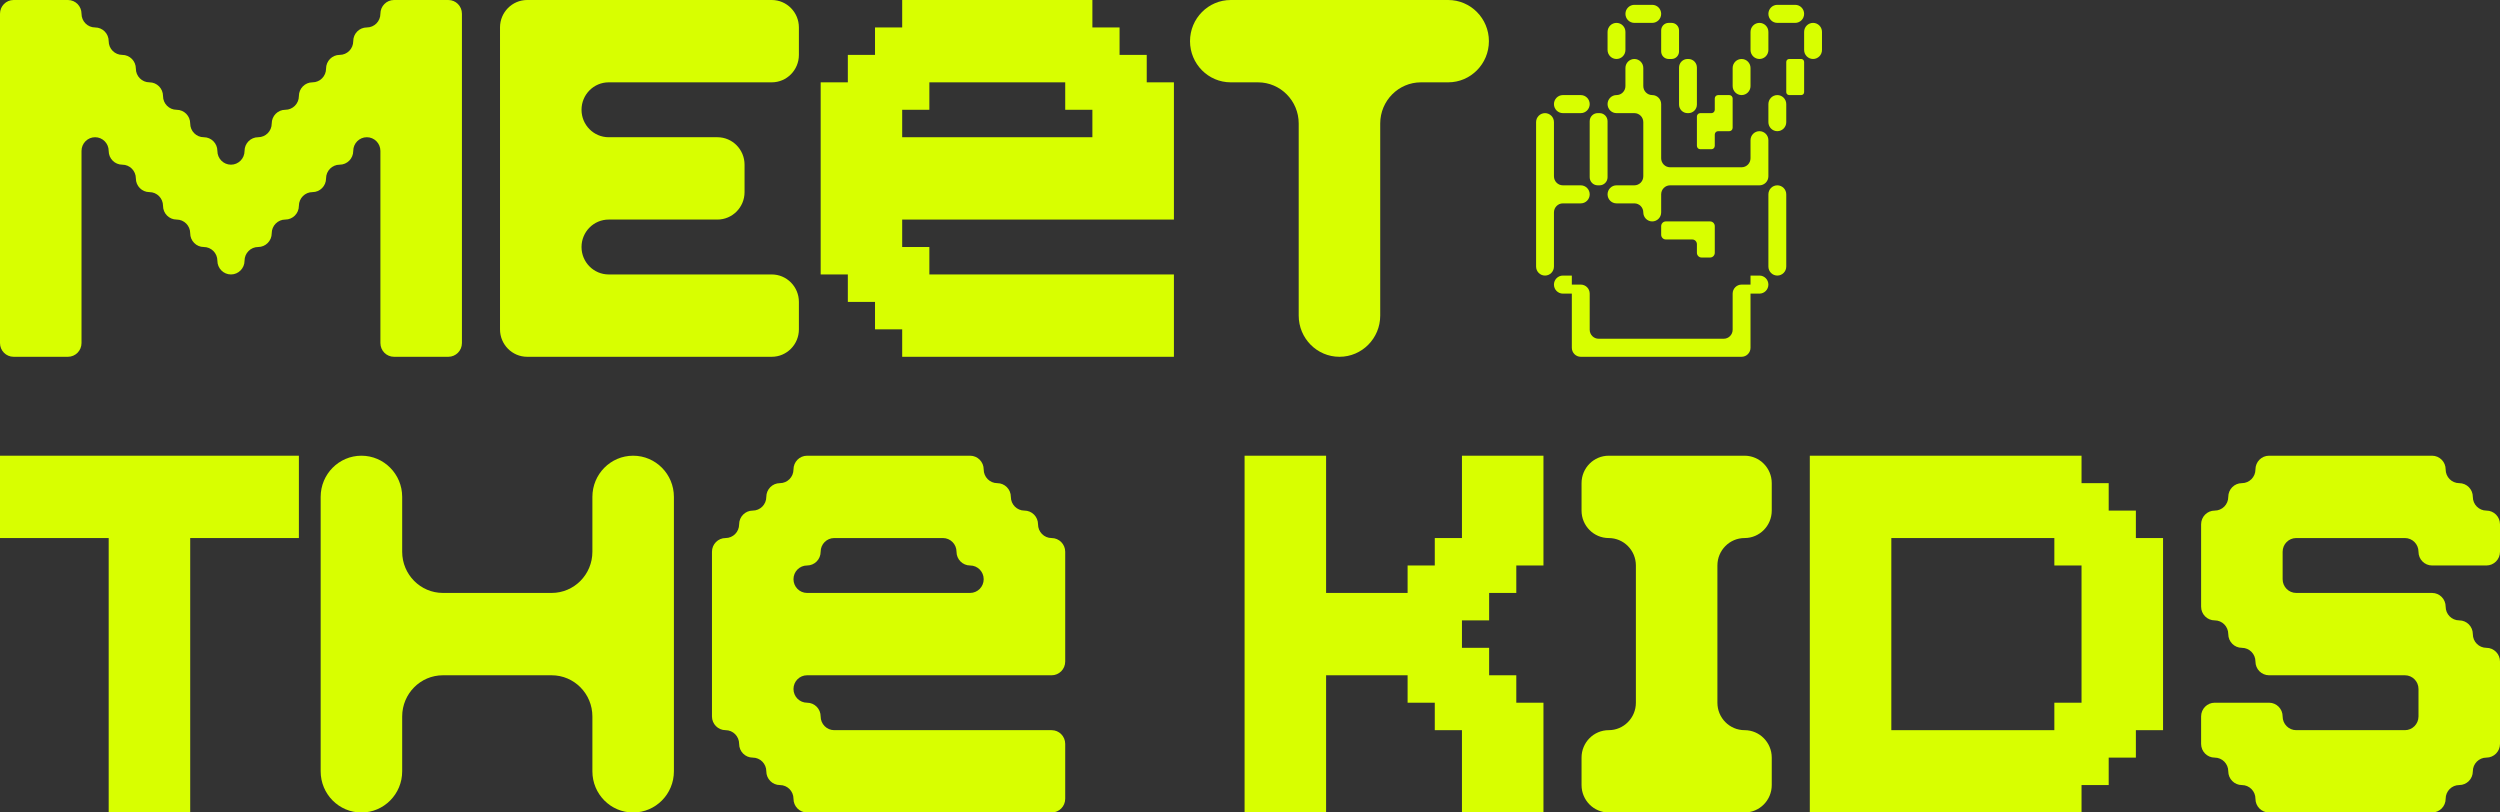
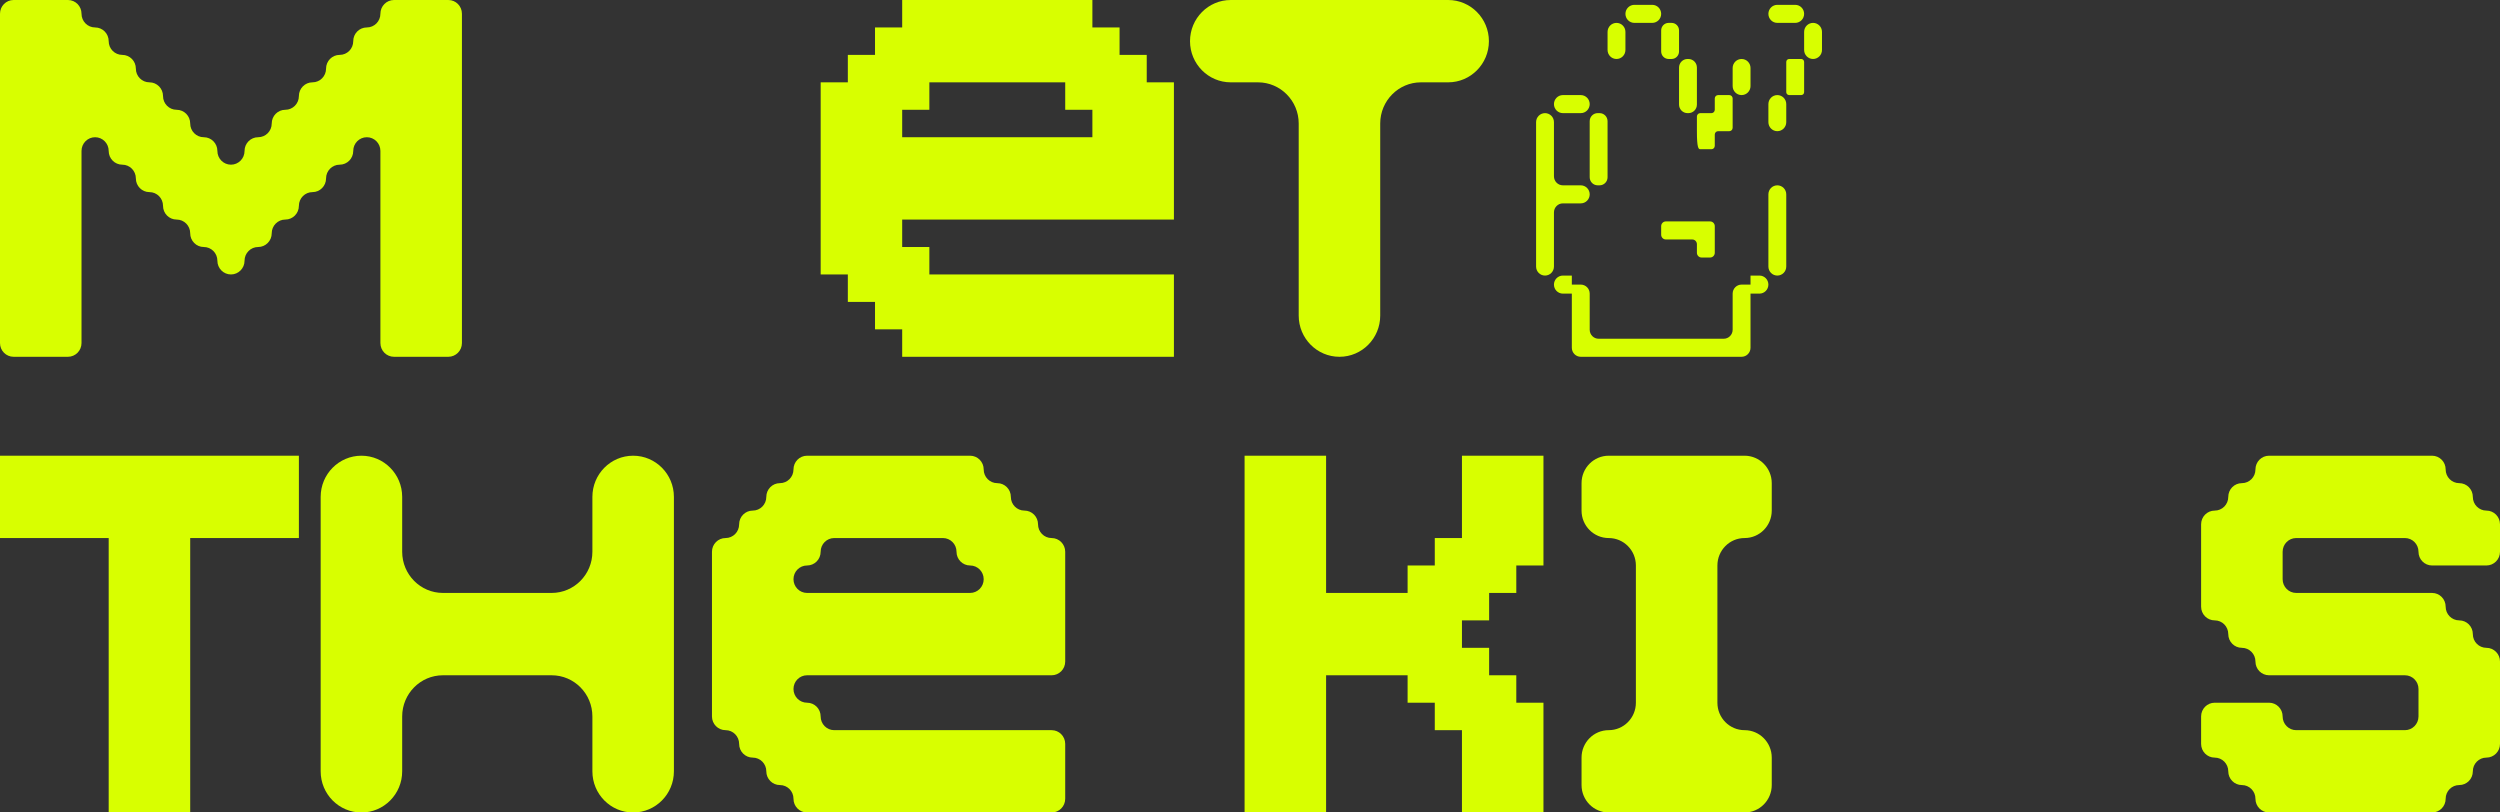
<svg xmlns="http://www.w3.org/2000/svg" width="320" height="104" viewBox="0 0 320 104" fill="none">
  <rect x="0" y="0" width="320" height="104" fill="#333333" stroke="none" />
  <g clip-path="url(#clip0_32_3189)">
    <path d="M57.388 45.669H50.431C49.471 45.669 48.692 44.883 48.692 43.913V19.321C48.692 18.351 47.914 17.565 46.954 17.565C45.993 17.565 45.215 18.351 45.215 19.321C45.215 20.291 44.437 21.079 43.476 21.079C42.516 21.079 41.736 21.865 41.736 22.835C41.736 23.805 40.958 24.591 39.998 24.591C39.038 24.591 38.258 25.377 38.258 26.347C38.258 27.317 37.479 28.104 36.519 28.104C35.559 28.104 34.781 28.891 34.781 29.86C34.781 30.83 34.002 31.617 33.042 31.617C32.082 31.617 31.302 32.403 31.302 33.373C31.302 34.343 30.523 35.13 29.563 35.13C28.603 35.13 27.825 34.344 27.825 33.374C27.825 32.404 27.046 31.617 26.086 31.617C25.126 31.617 24.346 30.83 24.346 29.86C24.346 28.891 23.568 28.104 22.608 28.104C21.647 28.104 20.867 27.318 20.867 26.348C20.867 25.378 20.089 24.591 19.129 24.591C18.169 24.591 17.39 23.805 17.39 22.835C17.39 21.865 16.612 21.079 15.652 21.079C14.691 21.079 13.912 20.293 13.912 19.323C13.912 18.353 13.133 17.565 12.173 17.565C11.213 17.565 10.434 18.351 10.434 19.321V43.913C10.434 44.883 9.656 45.669 8.696 45.669H1.739C0.778 45.669 0 44.883 0 43.913V1.756C0 0.786 0.778 0 1.739 0H8.696C9.656 0 10.434 0.786 10.434 1.756C10.434 2.726 11.213 3.514 12.173 3.514C13.133 3.514 13.912 4.3 13.912 5.27C13.912 6.24 14.69 7.026 15.65 7.026C16.61 7.026 17.39 7.812 17.39 8.782C17.39 9.752 18.169 10.539 19.129 10.539C20.089 10.539 20.867 11.326 20.867 12.295C20.867 13.265 21.646 14.052 22.606 14.052C23.566 14.052 24.346 14.838 24.346 15.808C24.346 16.777 25.125 17.565 26.085 17.565C27.045 17.565 27.825 18.351 27.825 19.321C27.825 20.291 28.603 21.079 29.563 21.079C30.523 21.079 31.302 20.292 31.302 19.323C31.302 18.353 32.08 17.565 33.041 17.565C34.001 17.565 34.781 16.779 34.781 15.809C34.781 14.839 35.559 14.052 36.519 14.052C37.479 14.052 38.258 13.265 38.258 12.295C38.258 11.326 39.036 10.539 39.996 10.539C40.957 10.539 41.736 9.753 41.736 8.783C41.736 7.813 42.515 7.026 43.475 7.026C44.435 7.026 45.215 6.24 45.215 5.27C45.215 4.3 45.993 3.514 46.954 3.514C47.914 3.514 48.692 2.727 48.692 1.757C48.692 0.788 49.471 0 50.431 0H57.388C58.348 0 59.127 0.786 59.127 1.756V43.913C59.127 44.883 58.348 45.669 57.388 45.669Z" fill="#D8FF00" />
-     <path d="M98.781 10.539H77.913C75.993 10.539 74.435 12.112 74.435 14.052C74.435 15.992 75.993 17.565 77.913 17.565H91.825C93.746 17.565 95.303 19.138 95.303 21.078V24.592C95.303 26.532 93.746 28.104 91.825 28.104H77.913C75.993 28.104 74.435 29.677 74.435 31.617C74.435 33.557 75.993 35.13 77.913 35.13H98.781C100.702 35.13 102.259 36.703 102.259 38.643V42.157C102.259 44.097 100.702 45.669 98.781 45.669H67.479C65.558 45.669 64.001 44.097 64.001 42.157V3.513C64.001 1.573 65.558 0 67.479 0H98.781C100.702 0 102.259 1.573 102.259 3.513V7.026C102.259 8.967 100.702 10.539 98.781 10.539Z" fill="#D8FF00" />
    <path d="M150.261 10.539V28.104H115.48V31.617H118.958V35.13H150.261V45.669H115.48V42.156H112.002V38.644H108.523V35.13H105.046V10.539H108.523V7.026H112.002V3.514H115.48V0H139.826V3.514H143.304V7.026H146.782V10.539H150.261ZM115.48 14.052V17.565H139.826V14.052H136.348V10.539H118.958V14.052H115.48Z" fill="#D8FF00" />
    <path d="M185.363 10.539H181.886C179.004 10.539 176.668 12.899 176.668 15.809V40.4C176.668 43.31 174.333 45.669 171.451 45.669C168.57 45.669 166.234 43.31 166.234 40.4V15.809C166.234 12.899 163.898 10.539 161.017 10.539H157.539C154.658 10.539 152.322 8.18 152.322 5.27C152.322 2.359 154.658 0 157.539 0H185.363C188.244 0 190.58 2.359 190.58 5.27C190.58 8.18 188.244 10.539 185.363 10.539Z" fill="#D8FF00" />
    <path d="M38.258 68.87H24.346V104H13.912V68.87H0V58.331H38.258V68.87Z" fill="#D8FF00" />
    <path d="M81.043 104C78.161 104 75.826 101.641 75.826 98.73V91.705C75.826 88.794 73.49 86.435 70.608 86.435H56.697C53.815 86.435 51.479 88.794 51.479 91.705V98.73C51.479 101.641 49.144 104 46.262 104C43.381 104 41.045 101.641 41.045 98.73V63.6C41.045 60.69 43.381 58.331 46.262 58.331C49.144 58.331 51.479 60.69 51.479 63.6V70.626C51.479 73.536 53.815 75.896 56.697 75.896H70.608C73.49 75.896 75.826 73.536 75.826 70.626V63.6C75.826 60.69 78.161 58.331 81.043 58.331C83.924 58.331 86.26 60.69 86.26 63.6V98.73C86.26 101.641 83.924 104 81.043 104Z" fill="#D8FF00" />
    <path d="M136.347 70.626V84.679C136.347 85.649 135.568 86.435 134.608 86.435H103.305C102.345 86.435 101.566 87.221 101.566 88.191C101.566 89.161 102.345 89.947 103.305 89.947C104.265 89.947 105.043 90.733 105.043 91.703C105.043 92.673 105.822 93.461 106.782 93.461H134.608C135.568 93.461 136.347 94.247 136.347 95.217V102.244C136.347 103.214 135.568 104 134.608 104H103.305C102.345 104 101.566 103.214 101.566 102.244C101.566 101.274 100.788 100.487 99.828 100.487C98.868 100.487 98.088 99.7 98.088 98.73C98.088 97.761 97.309 96.974 96.349 96.974C95.389 96.974 94.609 96.188 94.609 95.218C94.609 94.248 93.831 93.461 92.87 93.461C91.91 93.461 91.132 92.674 91.132 91.705V70.626C91.132 69.656 91.91 68.87 92.87 68.87C93.831 68.87 94.609 68.084 94.609 67.114C94.609 66.144 95.388 65.356 96.348 65.356C97.308 65.356 98.088 64.57 98.088 63.6C98.088 62.63 98.866 61.844 99.826 61.844C100.786 61.844 101.566 61.058 101.566 60.088C101.566 59.118 102.345 58.331 103.305 58.331H124.174C125.134 58.331 125.912 59.117 125.912 60.087C125.912 61.056 126.691 61.844 127.651 61.844C128.611 61.844 129.39 62.63 129.39 63.6C129.39 64.57 130.168 65.356 131.128 65.356C132.088 65.356 132.868 66.142 132.868 67.112C132.868 68.082 133.647 68.87 134.607 68.87C135.567 68.87 136.347 69.656 136.347 70.626ZM101.566 74.138C101.566 75.108 102.345 75.896 103.305 75.896H124.174C125.134 75.896 125.912 75.109 125.912 74.14C125.912 73.17 125.134 72.382 124.174 72.382C123.214 72.382 122.434 71.596 122.434 70.626C122.434 69.656 121.655 68.87 120.695 68.87H106.782C105.822 68.87 105.043 69.656 105.043 70.626C105.043 71.596 104.265 72.382 103.305 72.382C102.345 72.382 101.566 73.168 101.566 74.138Z" fill="#D8FF00" />
    <path d="M197.563 72.382H194.086V75.896H190.608V79.409H187.13V82.921H190.608V86.435H194.086V89.947H197.563V104H187.13V93.461H183.652V89.947H180.173V86.435H169.74V104H159.306V58.331H169.74V75.896H180.173V72.382H183.652V68.87H187.13V58.331H197.563V72.382Z" fill="#D8FF00" />
    <path d="M223.306 68.87C221.385 68.87 219.828 70.443 219.828 72.383V89.948C219.828 91.888 221.385 93.461 223.306 93.461C225.226 93.461 226.784 95.034 226.784 96.974V100.487C226.784 102.427 225.226 104 223.306 104H205.915C203.995 104 202.438 102.427 202.438 100.487V96.974C202.438 95.034 203.995 93.461 205.915 93.461C207.836 93.461 209.393 91.888 209.393 89.948V72.383C209.393 70.443 207.836 68.87 205.915 68.87C203.995 68.87 202.438 67.297 202.438 65.357V61.843C202.438 59.903 203.995 58.331 205.915 58.331H223.306C225.226 58.331 226.784 59.903 226.784 61.843V65.357C226.784 67.297 225.226 68.87 223.306 68.87Z" fill="#D8FF00" />
-     <path d="M276.87 68.87V93.461H273.392V96.974H269.913V100.487H266.436V104H231.655V58.331H266.436V61.844H269.913V65.356H273.392V68.87H276.87ZM266.436 89.947V72.382H262.957V68.87H242.09V93.461H262.957V89.947H266.436Z" fill="#D8FF00" />
    <path d="M320 67.112V70.626C320 71.596 319.222 72.382 318.261 72.382H311.305C310.345 72.382 309.567 71.596 309.567 70.626C309.567 69.656 308.788 68.87 307.828 68.87H293.915C292.955 68.87 292.177 69.656 292.177 70.626V74.14C292.177 75.109 292.955 75.896 293.915 75.896H311.305C312.266 75.896 313.044 76.682 313.044 77.652C313.044 78.622 313.823 79.409 314.783 79.409C315.743 79.409 316.523 80.195 316.523 81.165C316.523 82.135 317.301 82.921 318.261 82.921C319.222 82.921 320 83.708 320 84.677V95.218C320 96.188 319.222 96.974 318.261 96.974C317.301 96.974 316.523 97.761 316.523 98.73C316.523 99.7 315.744 100.487 314.784 100.487C313.824 100.487 313.044 101.273 313.044 102.243C313.044 103.212 312.266 104 311.305 104H290.437C289.476 104 288.698 103.214 288.698 102.244C288.698 101.274 287.92 100.487 286.959 100.487C285.999 100.487 285.219 99.7 285.219 98.73C285.219 97.761 284.441 96.974 283.481 96.974C282.521 96.974 281.742 96.188 281.742 95.218V91.703C281.742 90.733 282.521 89.947 283.481 89.947H290.438C291.398 89.947 292.177 90.733 292.177 91.703C292.177 92.673 292.955 93.461 293.915 93.461H307.828C308.788 93.461 309.567 92.674 309.567 91.705V88.191C309.567 87.221 308.788 86.435 307.828 86.435H290.437C289.476 86.435 288.698 85.649 288.698 84.679C288.698 83.709 287.92 82.921 286.959 82.921C285.999 82.921 285.219 82.135 285.219 81.165C285.219 80.195 284.441 79.409 283.481 79.409C282.521 79.409 281.742 78.623 281.742 77.653V67.112C281.742 66.142 282.521 65.356 283.481 65.356C284.441 65.356 285.219 64.57 285.219 63.6C285.219 62.63 285.998 61.844 286.958 61.844C287.918 61.844 288.698 61.058 288.698 60.088C288.698 59.118 289.476 58.331 290.437 58.331H311.305C312.266 58.331 313.044 59.117 313.044 60.087C313.044 61.056 313.823 61.844 314.783 61.844C315.743 61.844 316.523 62.63 316.523 63.6C316.523 64.57 317.301 65.356 318.261 65.356C319.222 65.356 320 66.142 320 67.112Z" fill="#D8FF00" />
    <path d="M212.63 1.774C212.63 1.136 212.118 0.619 211.487 0.619H210.343H209.199C208.568 0.619 208.056 1.136 208.056 1.774C208.056 2.412 208.568 2.929 209.199 2.929H210.343H211.487C212.118 2.929 212.63 2.412 212.63 1.774Z" fill="#D8FF00" />
    <path d="M230.928 1.774C230.928 1.136 230.416 0.619 229.784 0.619H228.641H227.497C226.866 0.619 226.354 1.136 226.354 1.774C226.354 2.412 226.866 2.929 227.497 2.929H228.641H229.784C230.416 2.929 230.928 2.412 230.928 1.774Z" fill="#D8FF00" />
    <path d="M206.911 2.929C206.28 2.929 205.768 3.446 205.768 4.084V5.239V6.395C205.768 7.033 206.28 7.55 206.911 7.55C207.543 7.55 208.055 7.033 208.055 6.395V5.239V4.084C208.055 3.446 207.543 2.929 206.911 2.929Z" fill="#D8FF00" />
    <path d="M213.585 7.55H213.962C214.49 7.55 214.917 7.118 214.917 6.585V5.239V3.893C214.917 3.361 214.49 2.929 213.962 2.929H213.585C213.057 2.929 212.63 3.361 212.63 3.893V5.239V6.585C212.63 7.118 213.057 7.55 213.585 7.55Z" fill="#D8FF00" />
-     <path d="M226.354 5.239V4.084C226.354 3.446 225.842 2.929 225.21 2.929C224.578 2.929 224.066 3.446 224.066 4.084V5.239V6.395C224.066 7.033 224.578 7.55 225.21 7.55C225.842 7.55 226.354 7.033 226.354 6.395V5.239Z" fill="#D8FF00" />
    <path d="M232.071 2.929C231.44 2.929 230.928 3.446 230.928 4.084V5.239V6.395C230.928 7.033 231.44 7.55 232.071 7.55C232.703 7.55 233.215 7.033 233.215 6.395V5.239V4.084C233.215 3.446 232.703 2.929 232.071 2.929Z" fill="#D8FF00" />
    <path d="M230.928 7.927C230.928 7.719 230.761 7.55 230.554 7.55H229.014C228.808 7.55 228.641 7.719 228.641 7.927V9.86V11.793C228.641 12.001 228.808 12.17 229.014 12.17H230.554C230.761 12.17 230.928 12.001 230.928 11.793V7.927Z" fill="#D8FF00" />
    <path d="M214.917 12.17V13.383C214.917 13.989 215.404 14.481 216.004 14.481H216.117C216.718 14.481 217.204 13.989 217.204 13.383V12.17V9.86V8.648C217.204 8.041 216.718 7.55 216.117 7.55H216.004C215.404 7.55 214.917 8.041 214.917 8.648V9.86V12.17Z" fill="#D8FF00" />
    <path d="M224.067 9.86V8.705C224.067 8.067 223.555 7.55 222.923 7.55C222.291 7.55 221.779 8.067 221.779 8.705V9.86V11.015C221.779 11.653 222.291 12.17 222.923 12.17C223.555 12.17 224.067 11.653 224.067 11.015V9.86Z" fill="#D8FF00" />
    <path d="M203.481 13.325C203.481 12.688 202.969 12.17 202.337 12.17H201.194H200.05C199.418 12.17 198.906 12.688 198.906 13.325C198.906 13.963 199.418 14.481 200.05 14.481H201.194H202.337C202.969 14.481 203.481 13.963 203.481 13.325Z" fill="#D8FF00" />
-     <path d="M224.066 19.101V20.256C224.066 20.894 223.554 21.411 222.922 21.411H221.778H219.491H217.204H214.917H213.773C213.141 21.411 212.629 20.894 212.629 20.256V19.101V16.791V14.481V13.325C212.629 12.688 212.117 12.17 211.486 12.17C210.854 12.17 210.342 11.653 210.342 11.015V9.86V8.705C210.342 8.067 209.83 7.55 209.198 7.55C208.567 7.55 208.055 8.067 208.055 8.705V9.86V11.015C208.055 11.653 207.543 12.17 206.911 12.17C206.28 12.17 205.768 12.688 205.768 13.325C205.768 13.963 206.28 14.481 206.911 14.481H208.055H209.198C209.83 14.481 210.342 14.998 210.342 15.636V16.791V19.101V21.411V22.567C210.342 23.204 209.83 23.722 209.198 23.722H208.055H206.911C206.28 23.722 205.768 24.239 205.768 24.877C205.768 25.515 206.28 26.032 206.911 26.032H208.055H209.198C209.83 26.032 210.342 26.549 210.342 27.187C210.342 27.825 210.854 28.342 211.486 28.342C212.117 28.342 212.629 27.825 212.629 27.187V26.032V24.877C212.629 24.239 213.141 23.722 213.773 23.722H214.917H217.204H219.491H221.778H224.066H225.209C225.841 23.722 226.353 23.204 226.353 22.567V21.411V19.101V17.946C226.353 17.308 225.841 16.791 225.209 16.791C224.578 16.791 224.066 17.308 224.066 17.946V19.101Z" fill="#D8FF00" />
    <path d="M226.354 14.481V15.636C226.354 16.274 226.866 16.791 227.497 16.791C228.129 16.791 228.641 16.274 228.641 15.636V14.481V13.325C228.641 12.688 228.129 12.17 227.497 12.17C226.866 12.17 226.354 12.688 226.354 13.325V14.481Z" fill="#D8FF00" />
    <path d="M203.48 19.101V21.411V22.688C203.48 23.259 203.938 23.721 204.504 23.721H204.745C205.31 23.721 205.768 23.259 205.768 22.688V21.411V19.101V16.791V15.514C205.768 14.943 205.31 14.48 204.745 14.48H204.504C203.938 14.48 203.48 14.943 203.48 15.514V16.791V19.101Z" fill="#D8FF00" />
-     <path d="M217.632 19.101H219.064C219.3 19.101 219.491 18.908 219.491 18.669V17.223C219.491 16.984 219.683 16.791 219.919 16.791H221.351C221.587 16.791 221.779 16.598 221.779 16.359V14.481V12.602C221.779 12.364 221.587 12.17 221.351 12.17H219.919C219.683 12.17 219.491 12.364 219.491 12.602V14.049C219.491 14.287 219.3 14.481 219.064 14.481H217.632C217.396 14.481 217.204 14.674 217.204 14.913V16.791V18.669C217.204 18.908 217.396 19.101 217.632 19.101Z" fill="#D8FF00" />
+     <path d="M217.632 19.101H219.064C219.3 19.101 219.491 18.908 219.491 18.669V17.223C219.491 16.984 219.683 16.791 219.919 16.791H221.351C221.587 16.791 221.779 16.598 221.779 16.359V14.481V12.602C221.779 12.364 221.587 12.17 221.351 12.17H219.919C219.683 12.17 219.491 12.364 219.491 12.602V14.049C219.491 14.287 219.3 14.481 219.064 14.481H217.632C217.396 14.481 217.204 14.674 217.204 14.913V16.791C217.204 18.908 217.396 19.101 217.632 19.101Z" fill="#D8FF00" />
    <path d="M226.354 28.342V30.652V32.963V34.118C226.354 34.756 226.866 35.273 227.497 35.273C228.129 35.273 228.641 34.756 228.641 34.118V32.963V30.652V28.342V26.032V24.877C228.641 24.239 228.129 23.722 227.497 23.722C226.866 23.722 226.354 24.239 226.354 24.877V26.032V28.342Z" fill="#D8FF00" />
    <path d="M214.917 30.652H216.605C216.936 30.652 217.204 30.923 217.204 31.258V32.357C217.204 32.691 217.473 32.963 217.804 32.963H218.892C219.223 32.963 219.492 32.691 219.492 32.357V30.652V28.947C219.492 28.613 219.223 28.342 218.892 28.342H217.204H214.917H213.229C212.898 28.342 212.63 28.613 212.63 28.947V30.047C212.63 30.381 212.898 30.652 213.229 30.652L214.917 30.652Z" fill="#D8FF00" />
    <path d="M198.906 30.652V28.342V27.187C198.906 26.549 199.418 26.032 200.05 26.032H201.194H202.337C202.969 26.032 203.481 25.515 203.481 24.877C203.481 24.239 202.969 23.722 202.337 23.722H201.194H200.05C199.418 23.722 198.906 23.205 198.906 22.567V21.412V19.101V16.791V15.636C198.906 14.998 198.394 14.481 197.763 14.481C197.131 14.481 196.619 14.998 196.619 15.636V16.791V19.101V21.412V23.722V26.032V28.342V30.652V32.963V34.118C196.619 34.756 197.131 35.273 197.763 35.273C198.394 35.273 198.906 34.756 198.906 34.118V32.963V30.652Z" fill="#D8FF00" />
    <path d="M224.066 36.428H222.922C222.291 36.428 221.779 36.946 221.779 37.584V38.739V41.049V42.204C221.779 42.842 221.267 43.359 220.635 43.359H219.492H217.204H214.917H212.63H210.343H208.055H205.768H204.624C203.993 43.359 203.481 42.842 203.481 42.204V41.049V38.739V37.584C203.481 36.946 202.969 36.428 202.337 36.428H201.194V35.273H200.05C199.418 35.273 198.906 35.79 198.906 36.428C198.906 37.066 199.418 37.583 200.05 37.583H201.194V38.739V41.049V43.359V44.514C201.194 45.152 201.706 45.669 202.337 45.669H203.481H205.768H208.055H210.343H212.63H214.917H217.204H219.492H221.779H222.922C223.554 45.669 224.066 45.152 224.066 44.514V43.359V41.049V38.739V37.583H225.21C225.841 37.583 226.353 37.066 226.353 36.428C226.353 35.79 225.841 35.273 225.21 35.273H224.066V36.428Z" fill="#D8FF00" />
  </g>
  <defs>
    <clipPath id="clip0_32_3189">
      <rect width="320" height="104" fill="white" />
    </clipPath>
  </defs>
</svg>